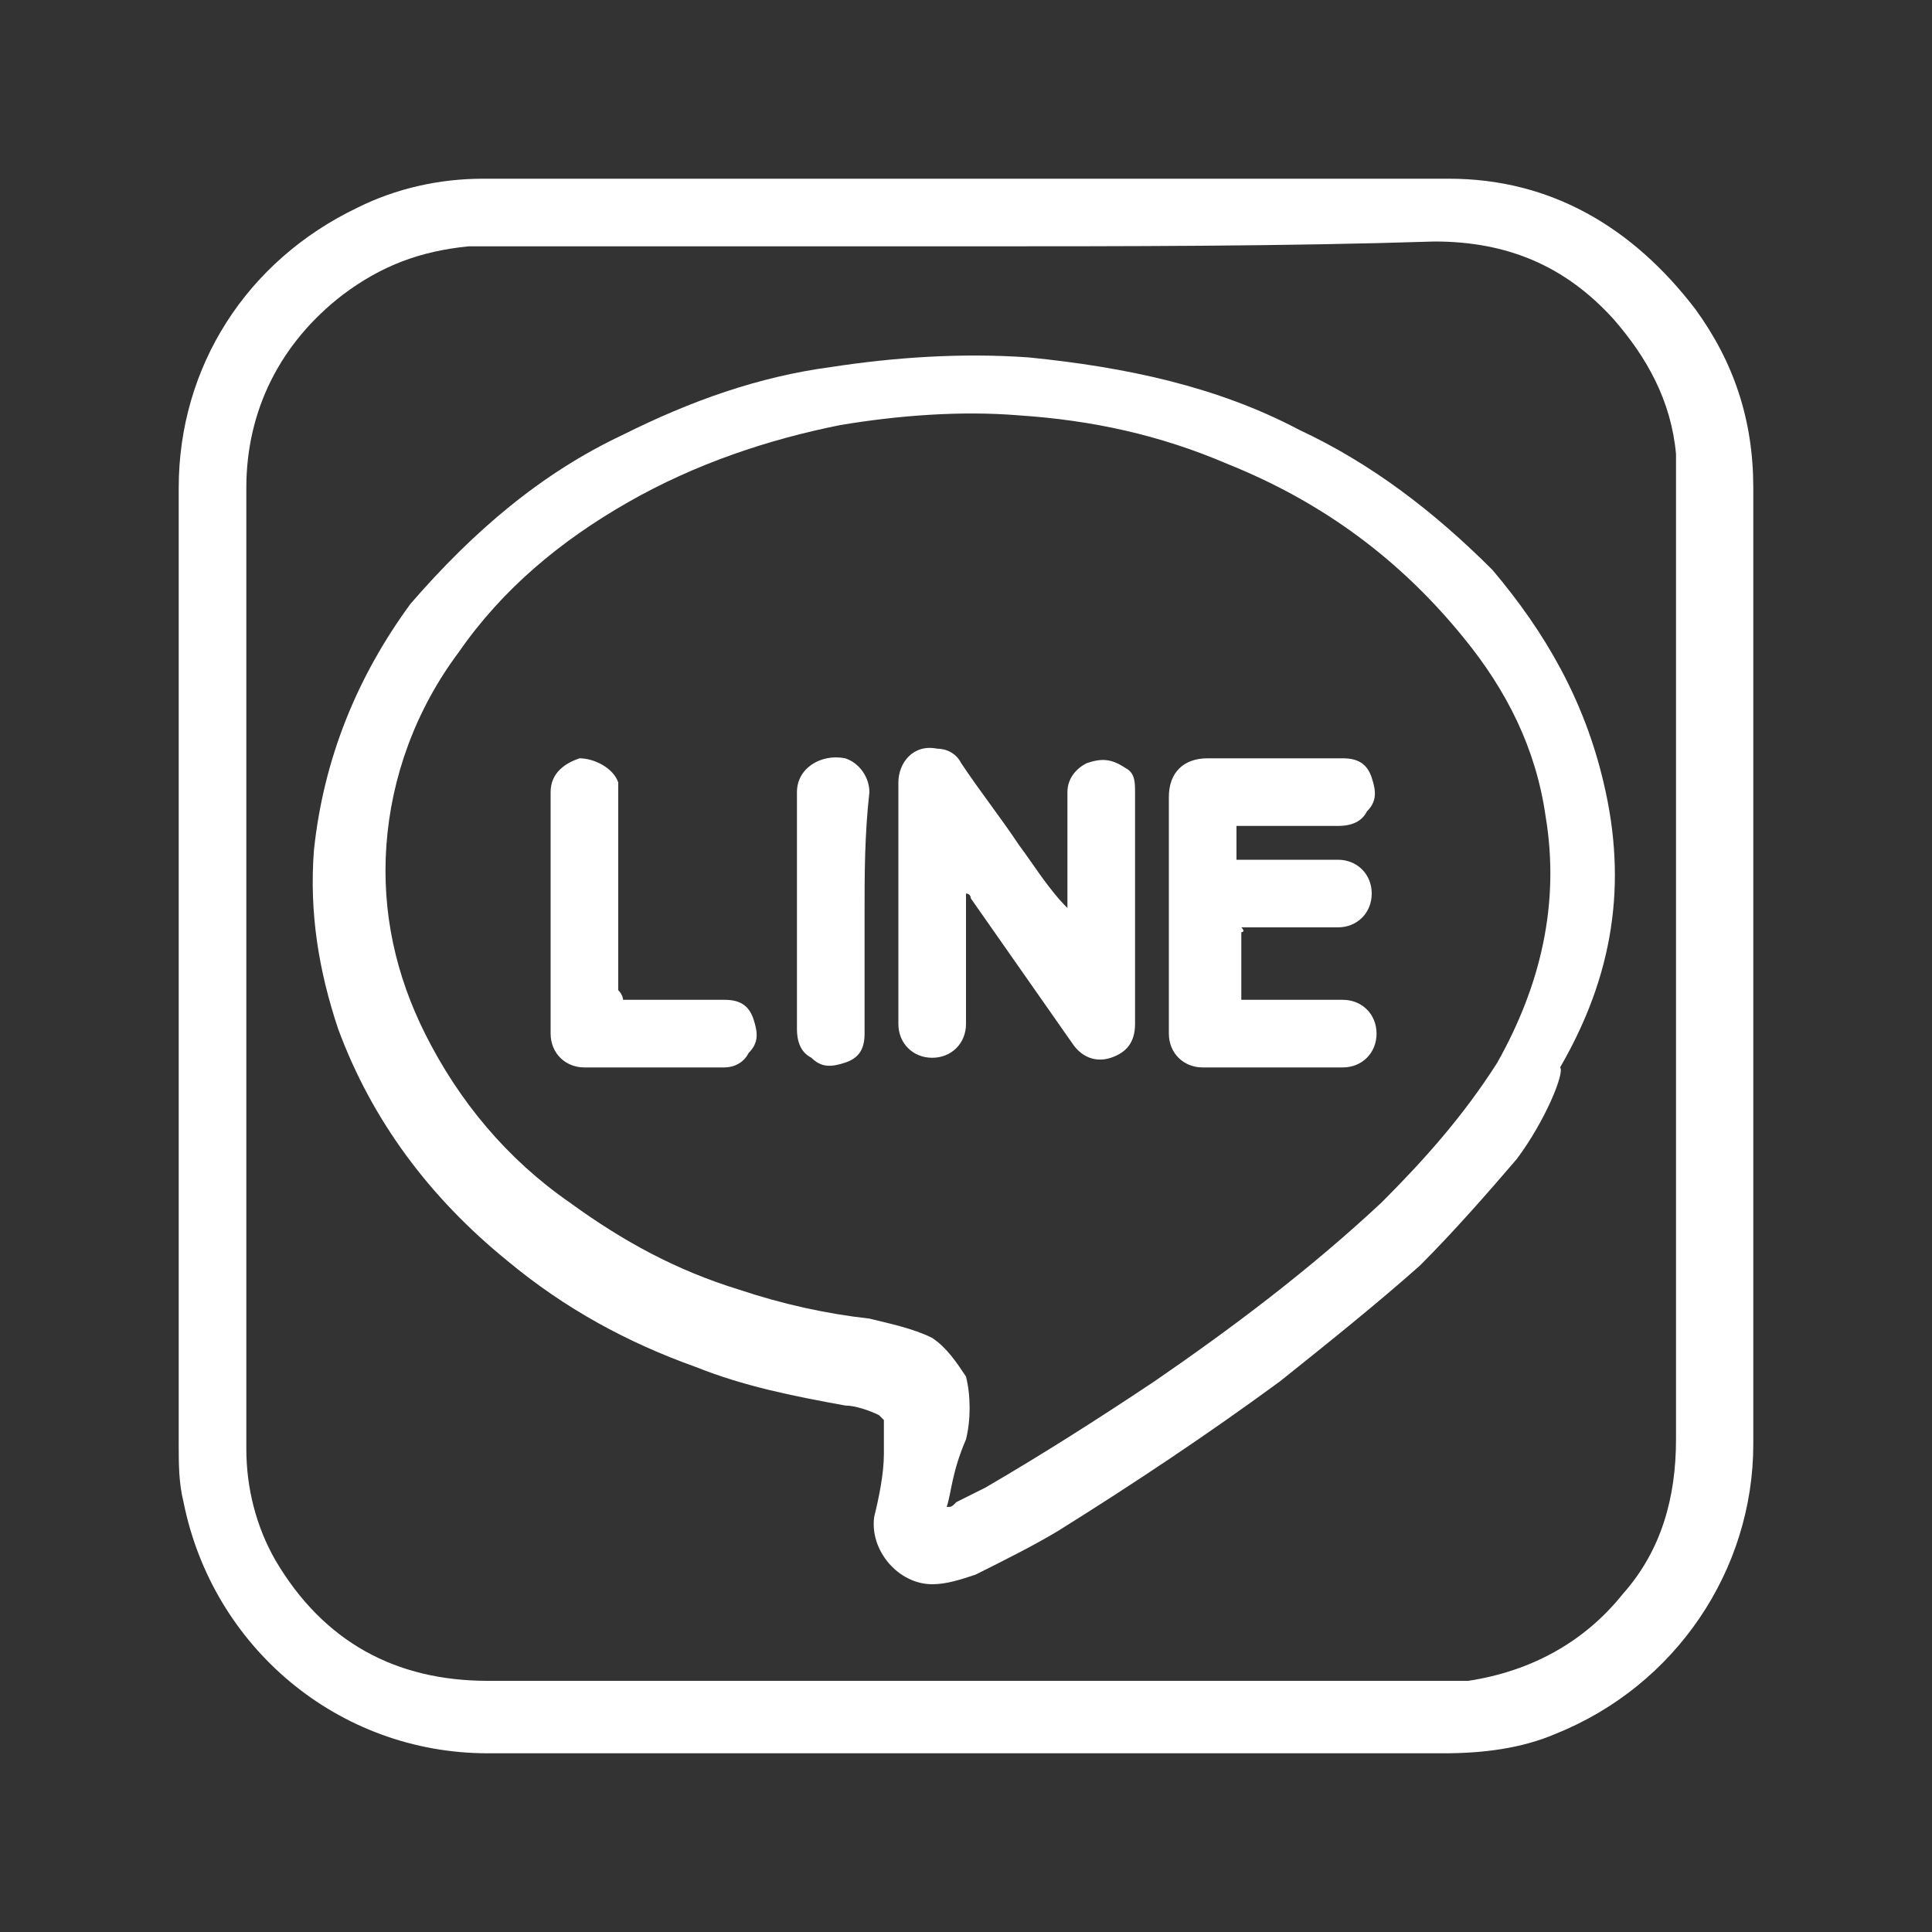
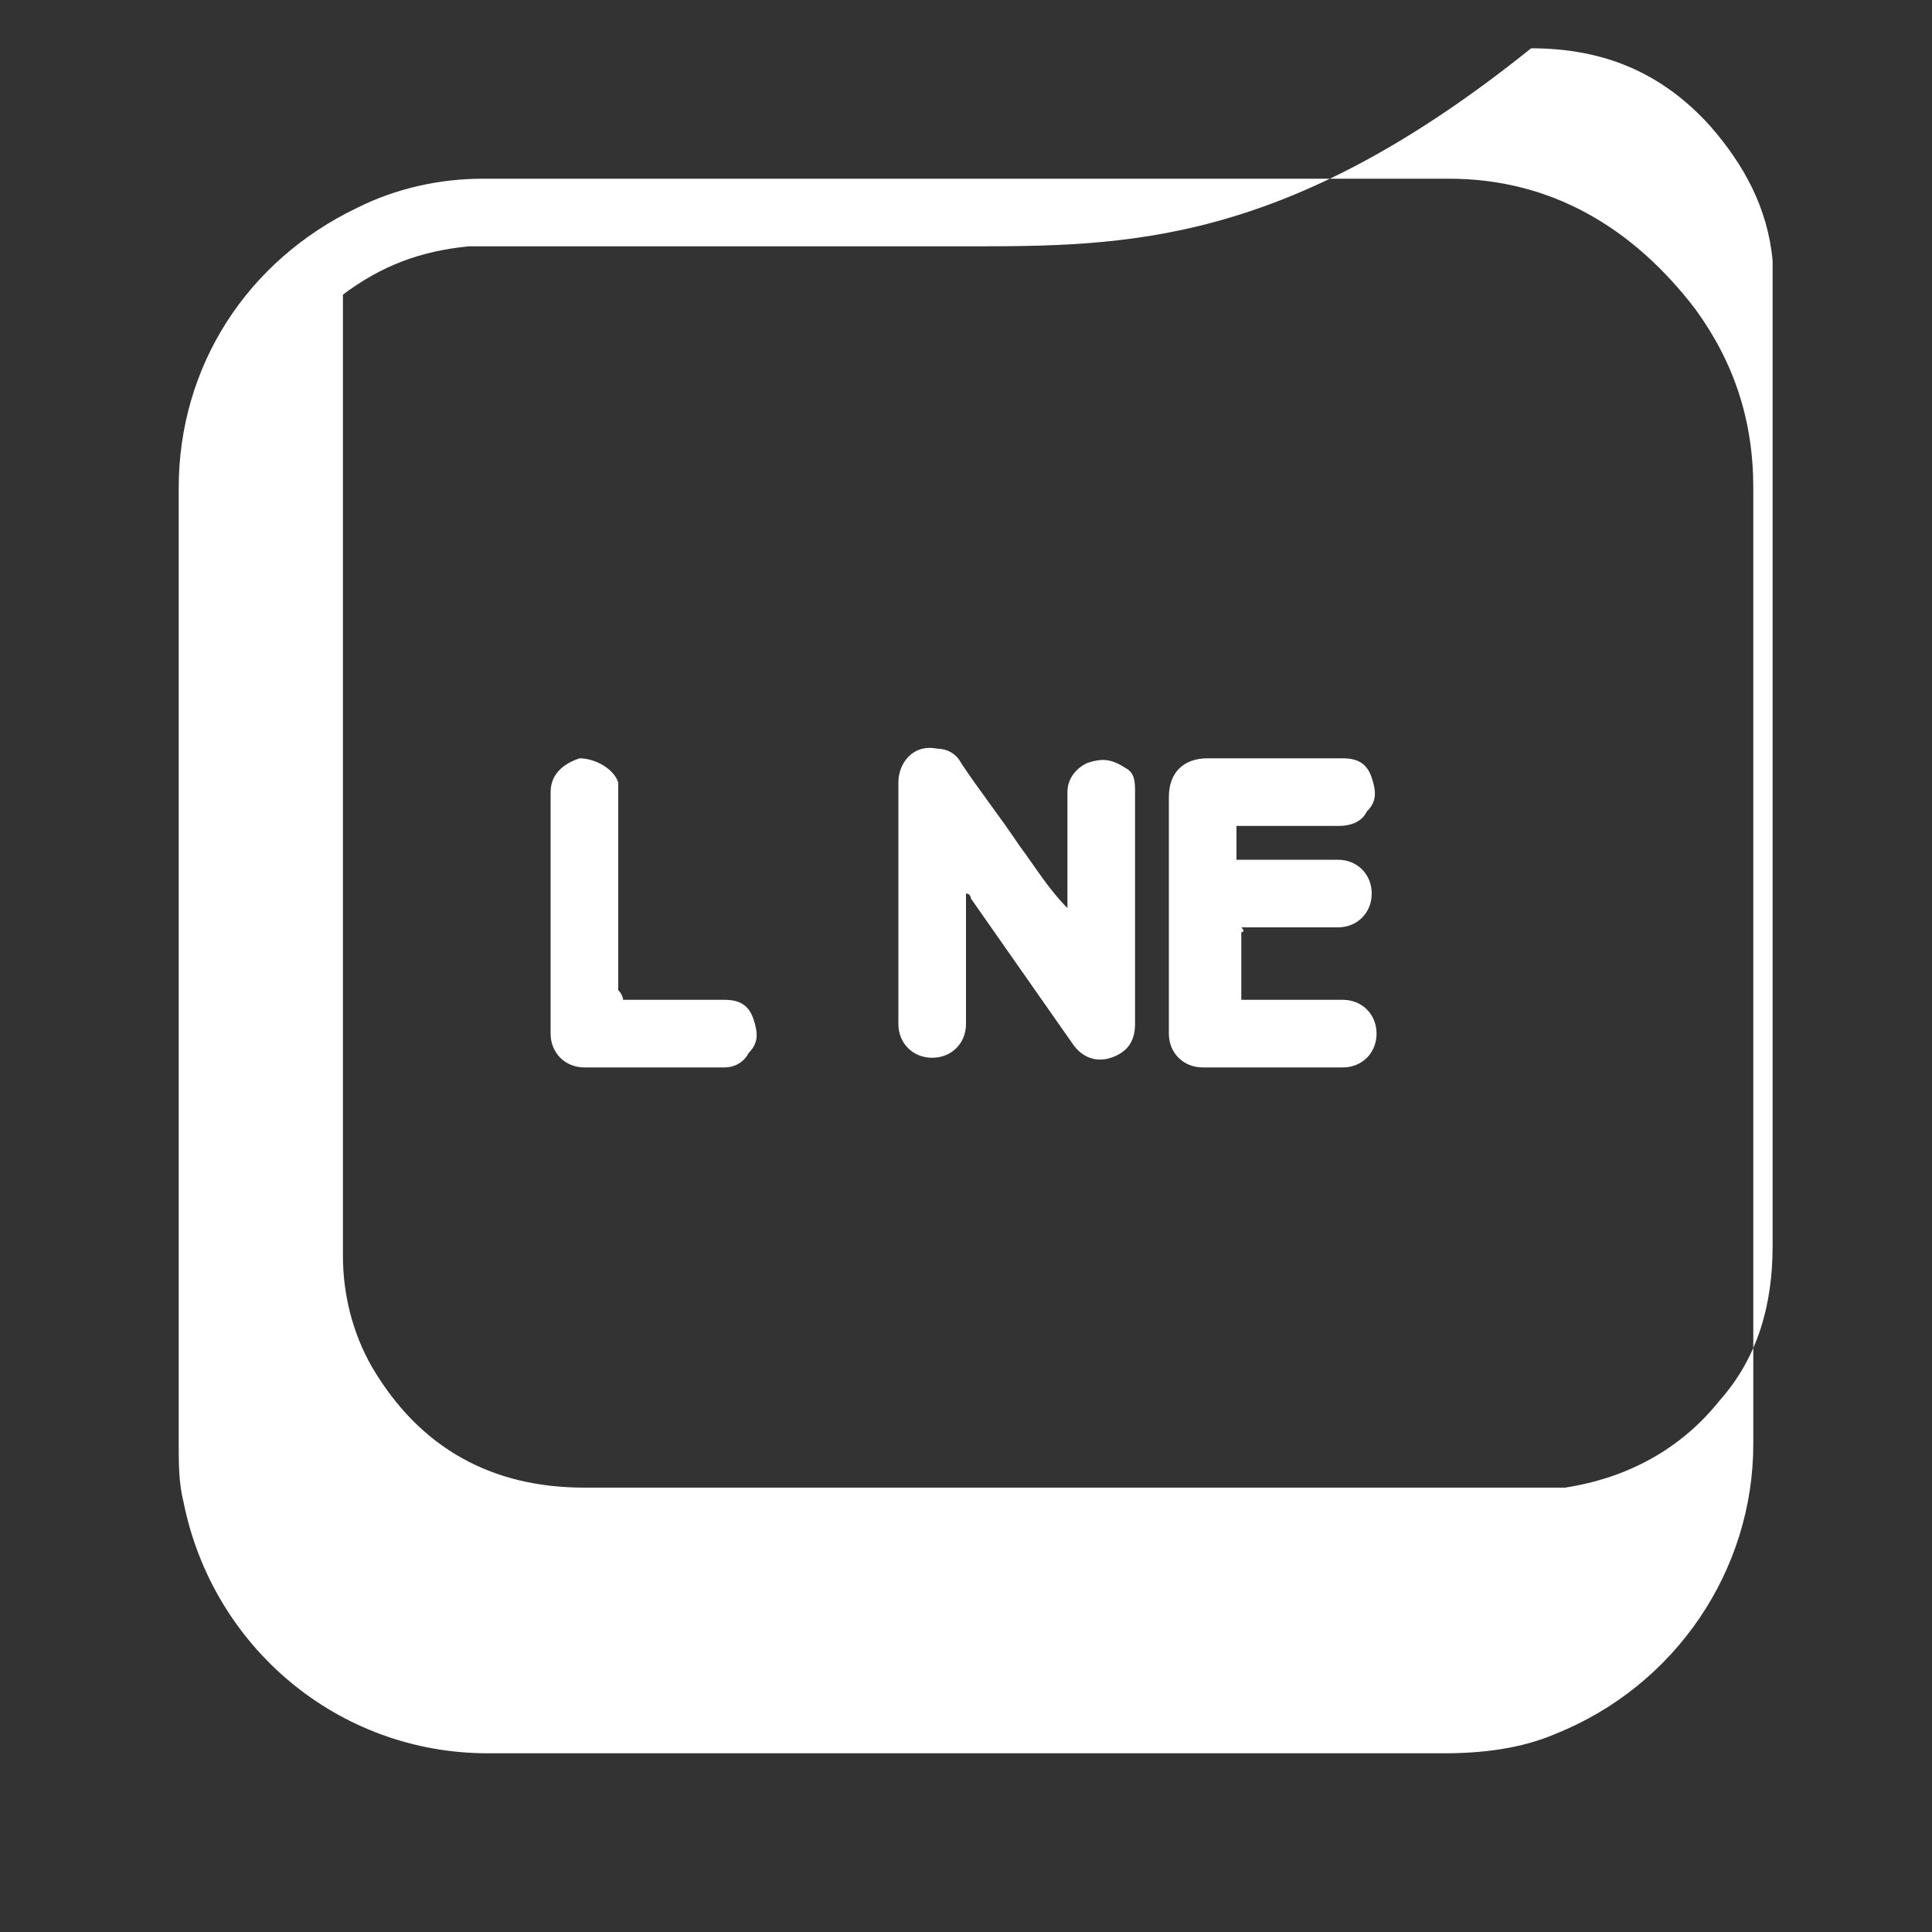
<svg xmlns="http://www.w3.org/2000/svg" version="1.1" id="圖層_1" x="0px" y="0px" viewBox="0 0 40 40" style="enable-background:new 0 0 40 40;" xml:space="preserve">
  <rect x="0" y="0" width="40" height="40" fill="#333333" stroke="none" />
  <style type="text/css">
	.st0{fill:#FFFFFF;}
</style>
  <g>
-     <path class="st0" d="M3.7,20c0-3.3,0-6.6,0-9.9c0-2.5,1.4-4.7,3.7-5.8C8.2,3.9,9.1,3.7,10,3.7c6.7,0,13.3,0,20,0   c2.1,0,3.8,1,5.1,2.7c0.8,1.1,1.2,2.3,1.2,3.7c0,6.6,0,13.2,0,19.8c0,2.6-1.6,5-4.1,6c-0.7,0.3-1.5,0.4-2.3,0.4   c-6.6,0-13.2,0-19.8,0c-3.1,0-5.7-2.2-6.3-5.2c-0.1-0.4-0.1-0.8-0.1-1.2C3.7,26.6,3.7,23.3,3.7,20z M20,5.1c-3.2,0-6.5,0-9.7,0   c-0.2,0-0.4,0-0.6,0c-1,0.1-1.8,0.4-2.6,1c-1.3,1-2,2.4-2,4c0,6.6,0,13.1,0,19.7c0,0.1,0,0.1,0,0.2c0,0.8,0.2,1.6,0.6,2.3   c1,1.7,2.5,2.5,4.4,2.5c6.5,0,13.1,0,19.6,0c0.2,0,0.5,0,0.7,0c1.3-0.2,2.4-0.8,3.2-1.8c0.8-0.9,1.1-2,1.1-3.2c0-6.6,0-13.1,0-19.7   c0-0.2,0-0.5,0-0.7c-0.1-1.1-0.6-2-1.3-2.8c-1-1.1-2.2-1.6-3.7-1.6C26.6,5.1,23.3,5.1,20,5.1z" />
-     <path class="st0" d="M31.4,24c-0.6,0.7-1.3,1.5-2,2.2c-0.9,0.8-1.9,1.6-2.9,2.4c-1.5,1.1-3,2.1-4.6,3.1c-0.5,0.3-1.1,0.6-1.7,0.9   c-0.3,0.1-0.6,0.2-0.9,0.2c-0.7,0-1.3-0.7-1.2-1.4c0.1-0.4,0.2-0.9,0.2-1.3c0-0.2,0-0.5,0-0.7c0,0-0.1-0.1-0.1-0.1   c-0.2-0.1-0.5-0.2-0.7-0.2c-1.1-0.2-2.1-0.4-3.1-0.8c-1.4-0.5-2.7-1.2-3.9-2.2c-1.6-1.3-2.8-2.9-3.5-4.8c-0.4-1.2-0.6-2.4-0.5-3.7   c0.2-1.9,0.9-3.6,2-5.1C9.8,11,11.2,9.8,12.9,9c1.4-0.7,2.8-1.2,4.3-1.4c1.3-0.2,2.7-0.3,4.1-0.2c2,0.2,3.9,0.6,5.6,1.5   c1.5,0.7,2.8,1.7,4,2.9c1.1,1.3,1.9,2.7,2.3,4.4c0.5,2.1,0.2,4-0.9,5.9C32.4,22.2,32,23.2,31.4,24z M19.6,31.2c0.1,0,0.1,0,0.2-0.1   c0.2-0.1,0.4-0.2,0.6-0.3c1.2-0.7,2.3-1.4,3.5-2.2c1.6-1.1,3.2-2.3,4.7-3.7c0.9-0.9,1.7-1.8,2.4-2.9c0.9-1.6,1.3-3.3,1-5.1   c-0.2-1.4-0.8-2.6-1.7-3.7c-1.3-1.6-2.9-2.8-4.9-3.6c-1.4-0.6-2.8-0.9-4.3-1c-1.2-0.1-2.5,0-3.7,0.2c-1.5,0.3-3,0.8-4.4,1.6   c-1.4,0.8-2.6,1.8-3.5,3.1c-0.9,1.2-1.4,2.6-1.5,4c-0.1,1.4,0.2,2.7,0.8,3.9c0.7,1.4,1.7,2.6,3,3.5c1.1,0.8,2.2,1.4,3.5,1.8   c0.9,0.3,1.8,0.5,2.7,0.6c0.4,0.1,0.9,0.2,1.3,0.4c0.3,0.2,0.5,0.5,0.7,0.8c0.1,0.4,0.1,0.9,0,1.3C19.7,30.5,19.7,30.9,19.6,31.2z" />
+     <path class="st0" d="M3.7,20c0-3.3,0-6.6,0-9.9c0-2.5,1.4-4.7,3.7-5.8C8.2,3.9,9.1,3.7,10,3.7c6.7,0,13.3,0,20,0   c2.1,0,3.8,1,5.1,2.7c0.8,1.1,1.2,2.3,1.2,3.7c0,6.6,0,13.2,0,19.8c0,2.6-1.6,5-4.1,6c-0.7,0.3-1.5,0.4-2.3,0.4   c-6.6,0-13.2,0-19.8,0c-3.1,0-5.7-2.2-6.3-5.2c-0.1-0.4-0.1-0.8-0.1-1.2C3.7,26.6,3.7,23.3,3.7,20z M20,5.1c-3.2,0-6.5,0-9.7,0   c-0.2,0-0.4,0-0.6,0c-1,0.1-1.8,0.4-2.6,1c0,6.6,0,13.1,0,19.7c0,0.1,0,0.1,0,0.2c0,0.8,0.2,1.6,0.6,2.3   c1,1.7,2.5,2.5,4.4,2.5c6.5,0,13.1,0,19.6,0c0.2,0,0.5,0,0.7,0c1.3-0.2,2.4-0.8,3.2-1.8c0.8-0.9,1.1-2,1.1-3.2c0-6.6,0-13.1,0-19.7   c0-0.2,0-0.5,0-0.7c-0.1-1.1-0.6-2-1.3-2.8c-1-1.1-2.2-1.6-3.7-1.6C26.6,5.1,23.3,5.1,20,5.1z" />
    <path class="st0" d="M22.1,19.2c0-0.3,0-0.6,0-0.9c0-0.6,0-1.2,0-1.9c0-0.3,0.2-0.5,0.4-0.6c0.3-0.1,0.5-0.1,0.8,0.1   c0.2,0.1,0.2,0.3,0.2,0.5c0,1.1,0,2.3,0,3.4c0,0.5,0,1,0,1.4c0,0.4-0.2,0.6-0.5,0.7c-0.3,0.1-0.6,0-0.8-0.3c-0.7-1-1.4-2-2.1-3   c0,0,0-0.1-0.1-0.1c0,0,0,0.1,0,0.1c0,0.9,0,1.7,0,2.6c0,0.4-0.3,0.7-0.7,0.7c-0.4,0-0.7-0.3-0.7-0.7c0-0.2,0-0.4,0-0.6   c0-1.5,0-2.9,0-4.4c0-0.4,0.3-0.8,0.8-0.7c0.2,0,0.4,0.1,0.5,0.3c0.4,0.6,0.8,1.1,1.2,1.7c0.3,0.4,0.6,0.9,1,1.3   C22.1,19.1,22.1,19.1,22.1,19.2z" />
    <path class="st0" d="M25.7,19.3c0,0.5,0,0.9,0,1.4c0,0,0.1,0,0.1,0c0.7,0,1.3,0,2,0c0.4,0,0.7,0.3,0.7,0.7c0,0.4-0.3,0.7-0.7,0.7   c-1,0-1.9,0-2.9,0c-0.4,0-0.7-0.3-0.7-0.7c0-0.5,0-1.1,0-1.6c0-1.1,0-2.2,0-3.3c0-0.5,0.3-0.8,0.8-0.8c0.9,0,1.9,0,2.8,0   c0.3,0,0.5,0.1,0.6,0.4c0.1,0.3,0.1,0.5-0.1,0.7c-0.1,0.2-0.3,0.3-0.6,0.3c-0.7,0-1.3,0-2,0c0,0-0.1,0-0.1,0c0,0.2,0,0.5,0,0.7   c0,0,0.1,0,0.1,0c0.7,0,1.3,0,2,0c0.4,0,0.7,0.3,0.7,0.7c0,0.4-0.3,0.7-0.7,0.7c-0.7,0-1.3,0-2,0C25.8,19.3,25.7,19.3,25.7,19.3z" />
    <path class="st0" d="M12.9,20.7c0.1,0,0.2,0,0.3,0c0.6,0,1.2,0,1.8,0c0.3,0,0.5,0.1,0.6,0.4c0.1,0.3,0.1,0.5-0.1,0.7   c-0.1,0.2-0.3,0.3-0.5,0.3c-1,0-1.9,0-2.9,0c-0.4,0-0.7-0.3-0.7-0.7c0-1.1,0-2.2,0-3.4c0-0.5,0-1.1,0-1.6c0-0.4,0.3-0.6,0.6-0.7   c0.3,0,0.7,0.2,0.8,0.5c0,0.1,0,0.2,0,0.3c0,1.3,0,2.7,0,4C12.9,20.6,12.9,20.7,12.9,20.7z" />
-     <path class="st0" d="M17.9,18.9c0,0.8,0,1.7,0,2.5c0,0.3-0.1,0.5-0.4,0.6c-0.3,0.1-0.5,0.1-0.7-0.1c-0.2-0.1-0.3-0.3-0.3-0.6   c0-0.8,0-1.5,0-2.3c0-0.9,0-1.7,0-2.6c0-0.5,0.5-0.8,1-0.7c0.3,0.1,0.5,0.4,0.5,0.7C17.9,17.3,17.9,18.1,17.9,18.9z" />
  </g>
</svg>